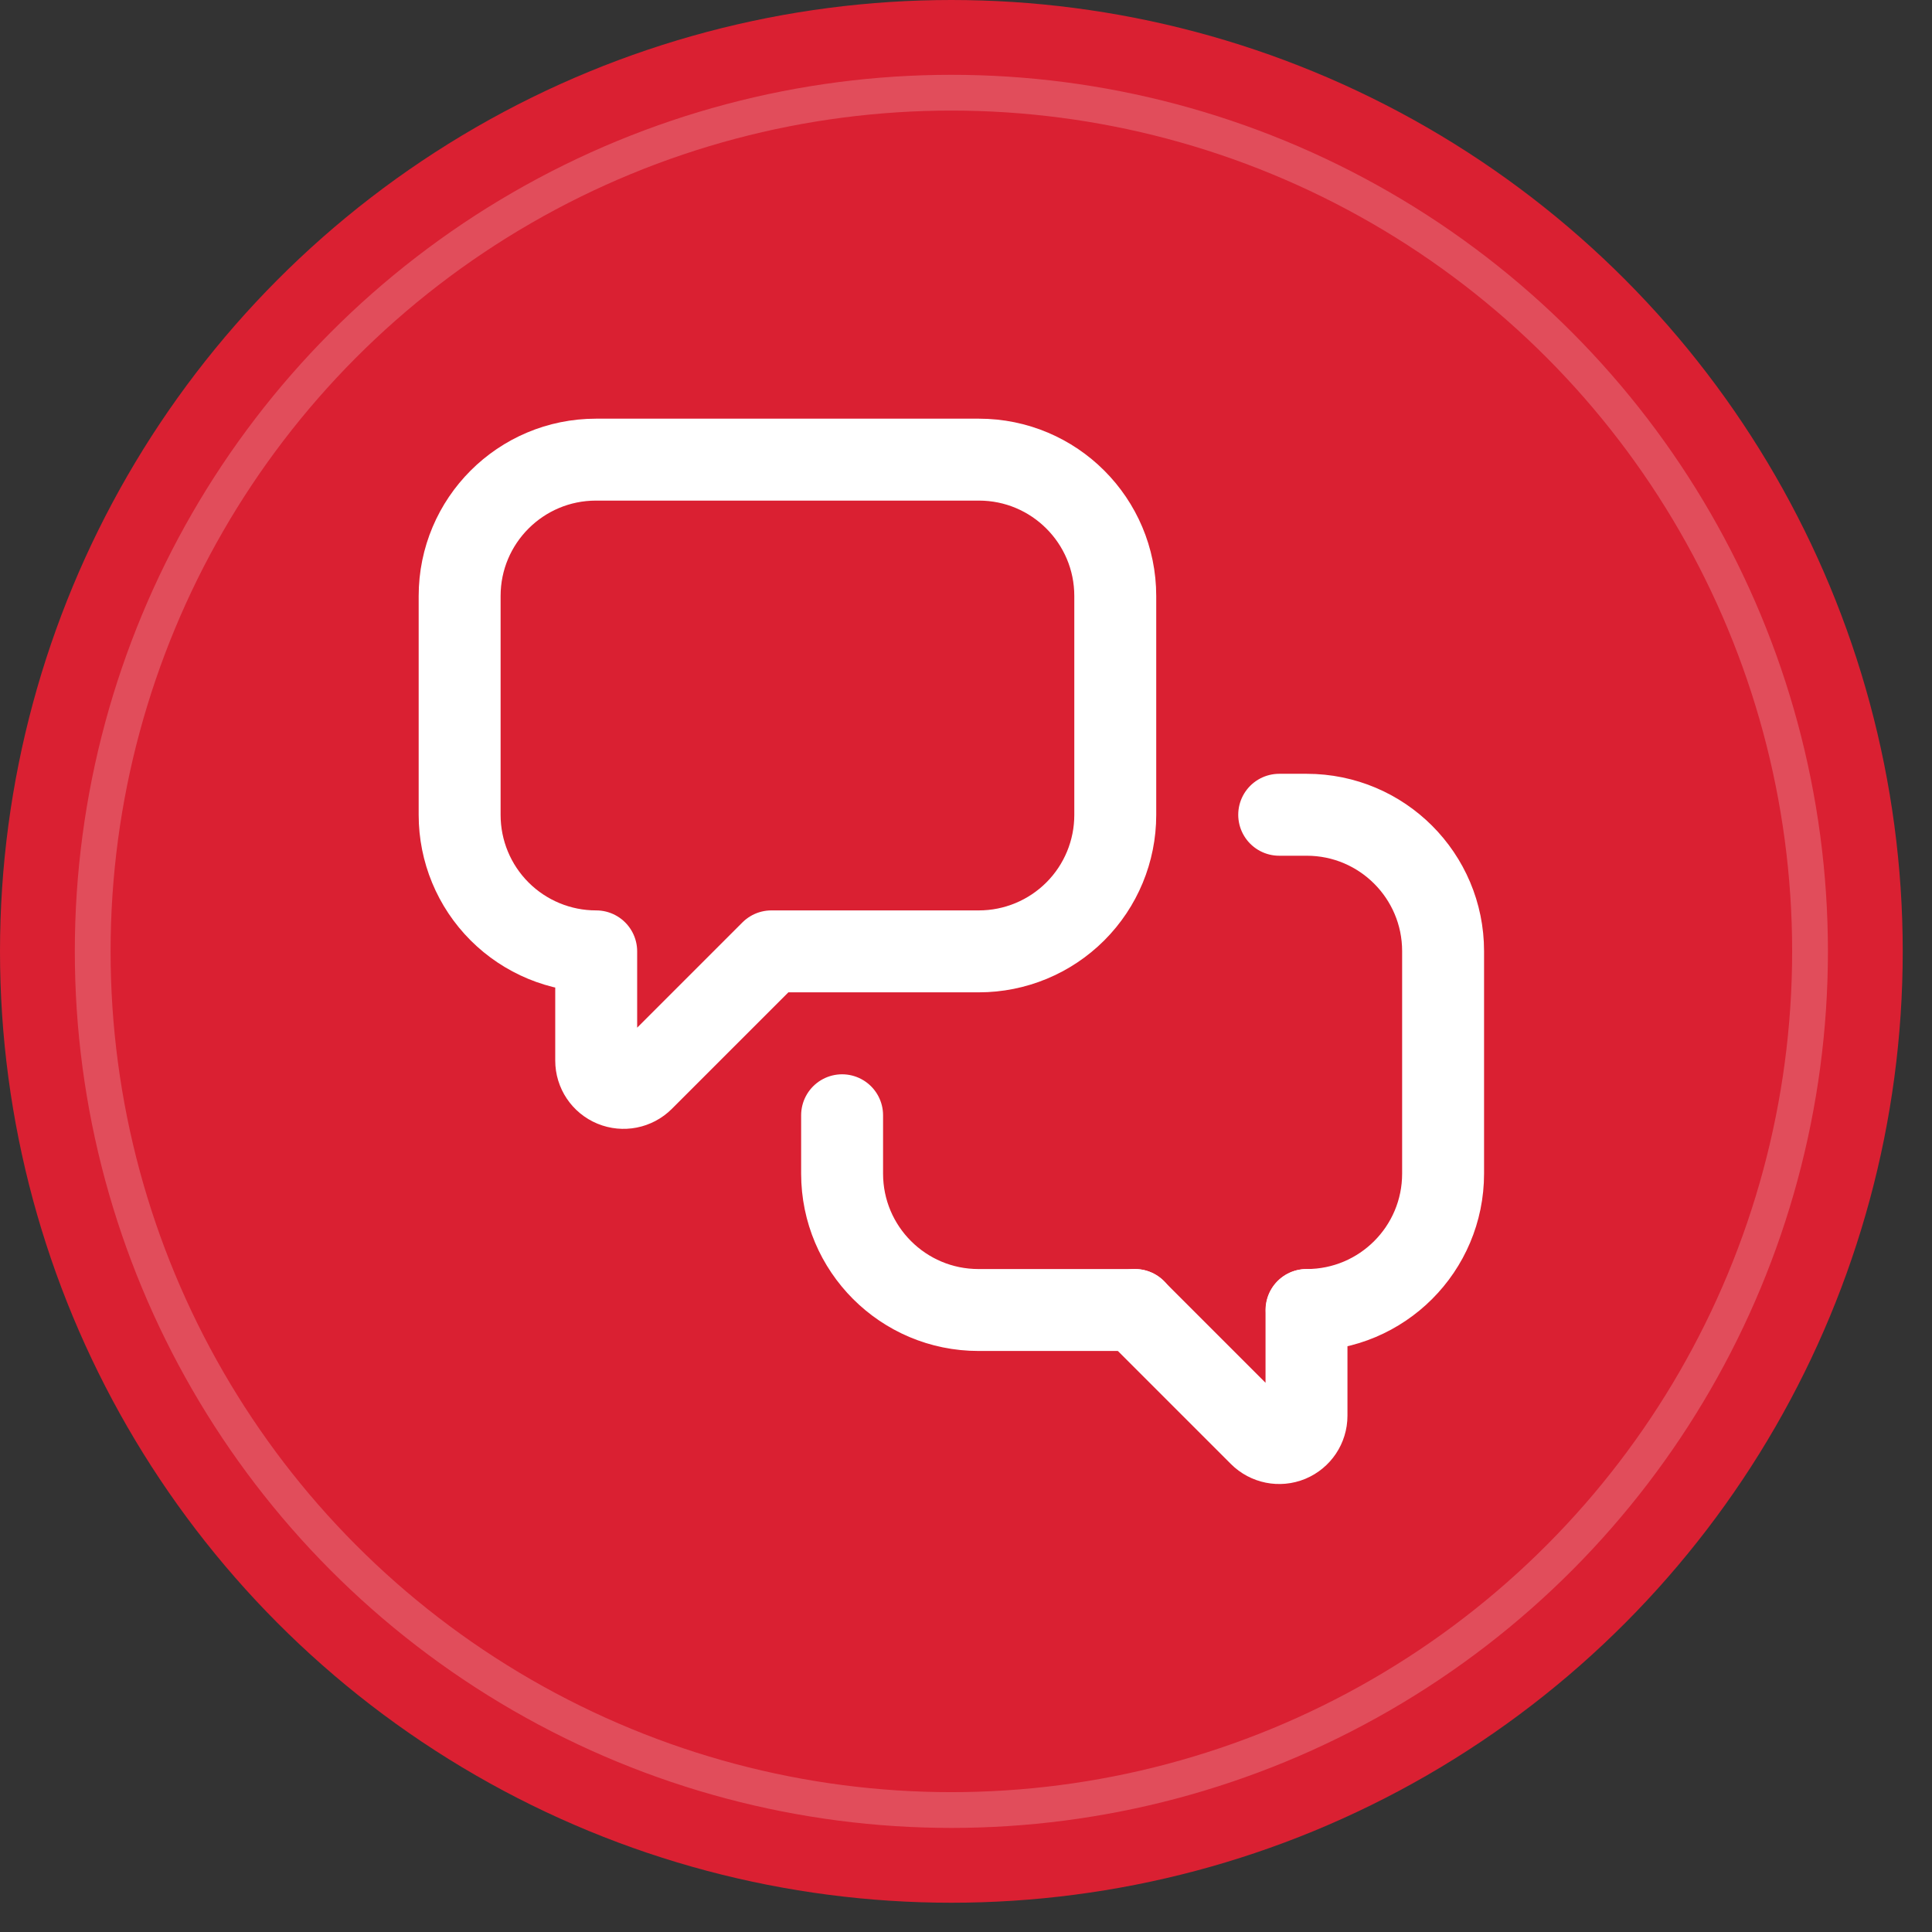
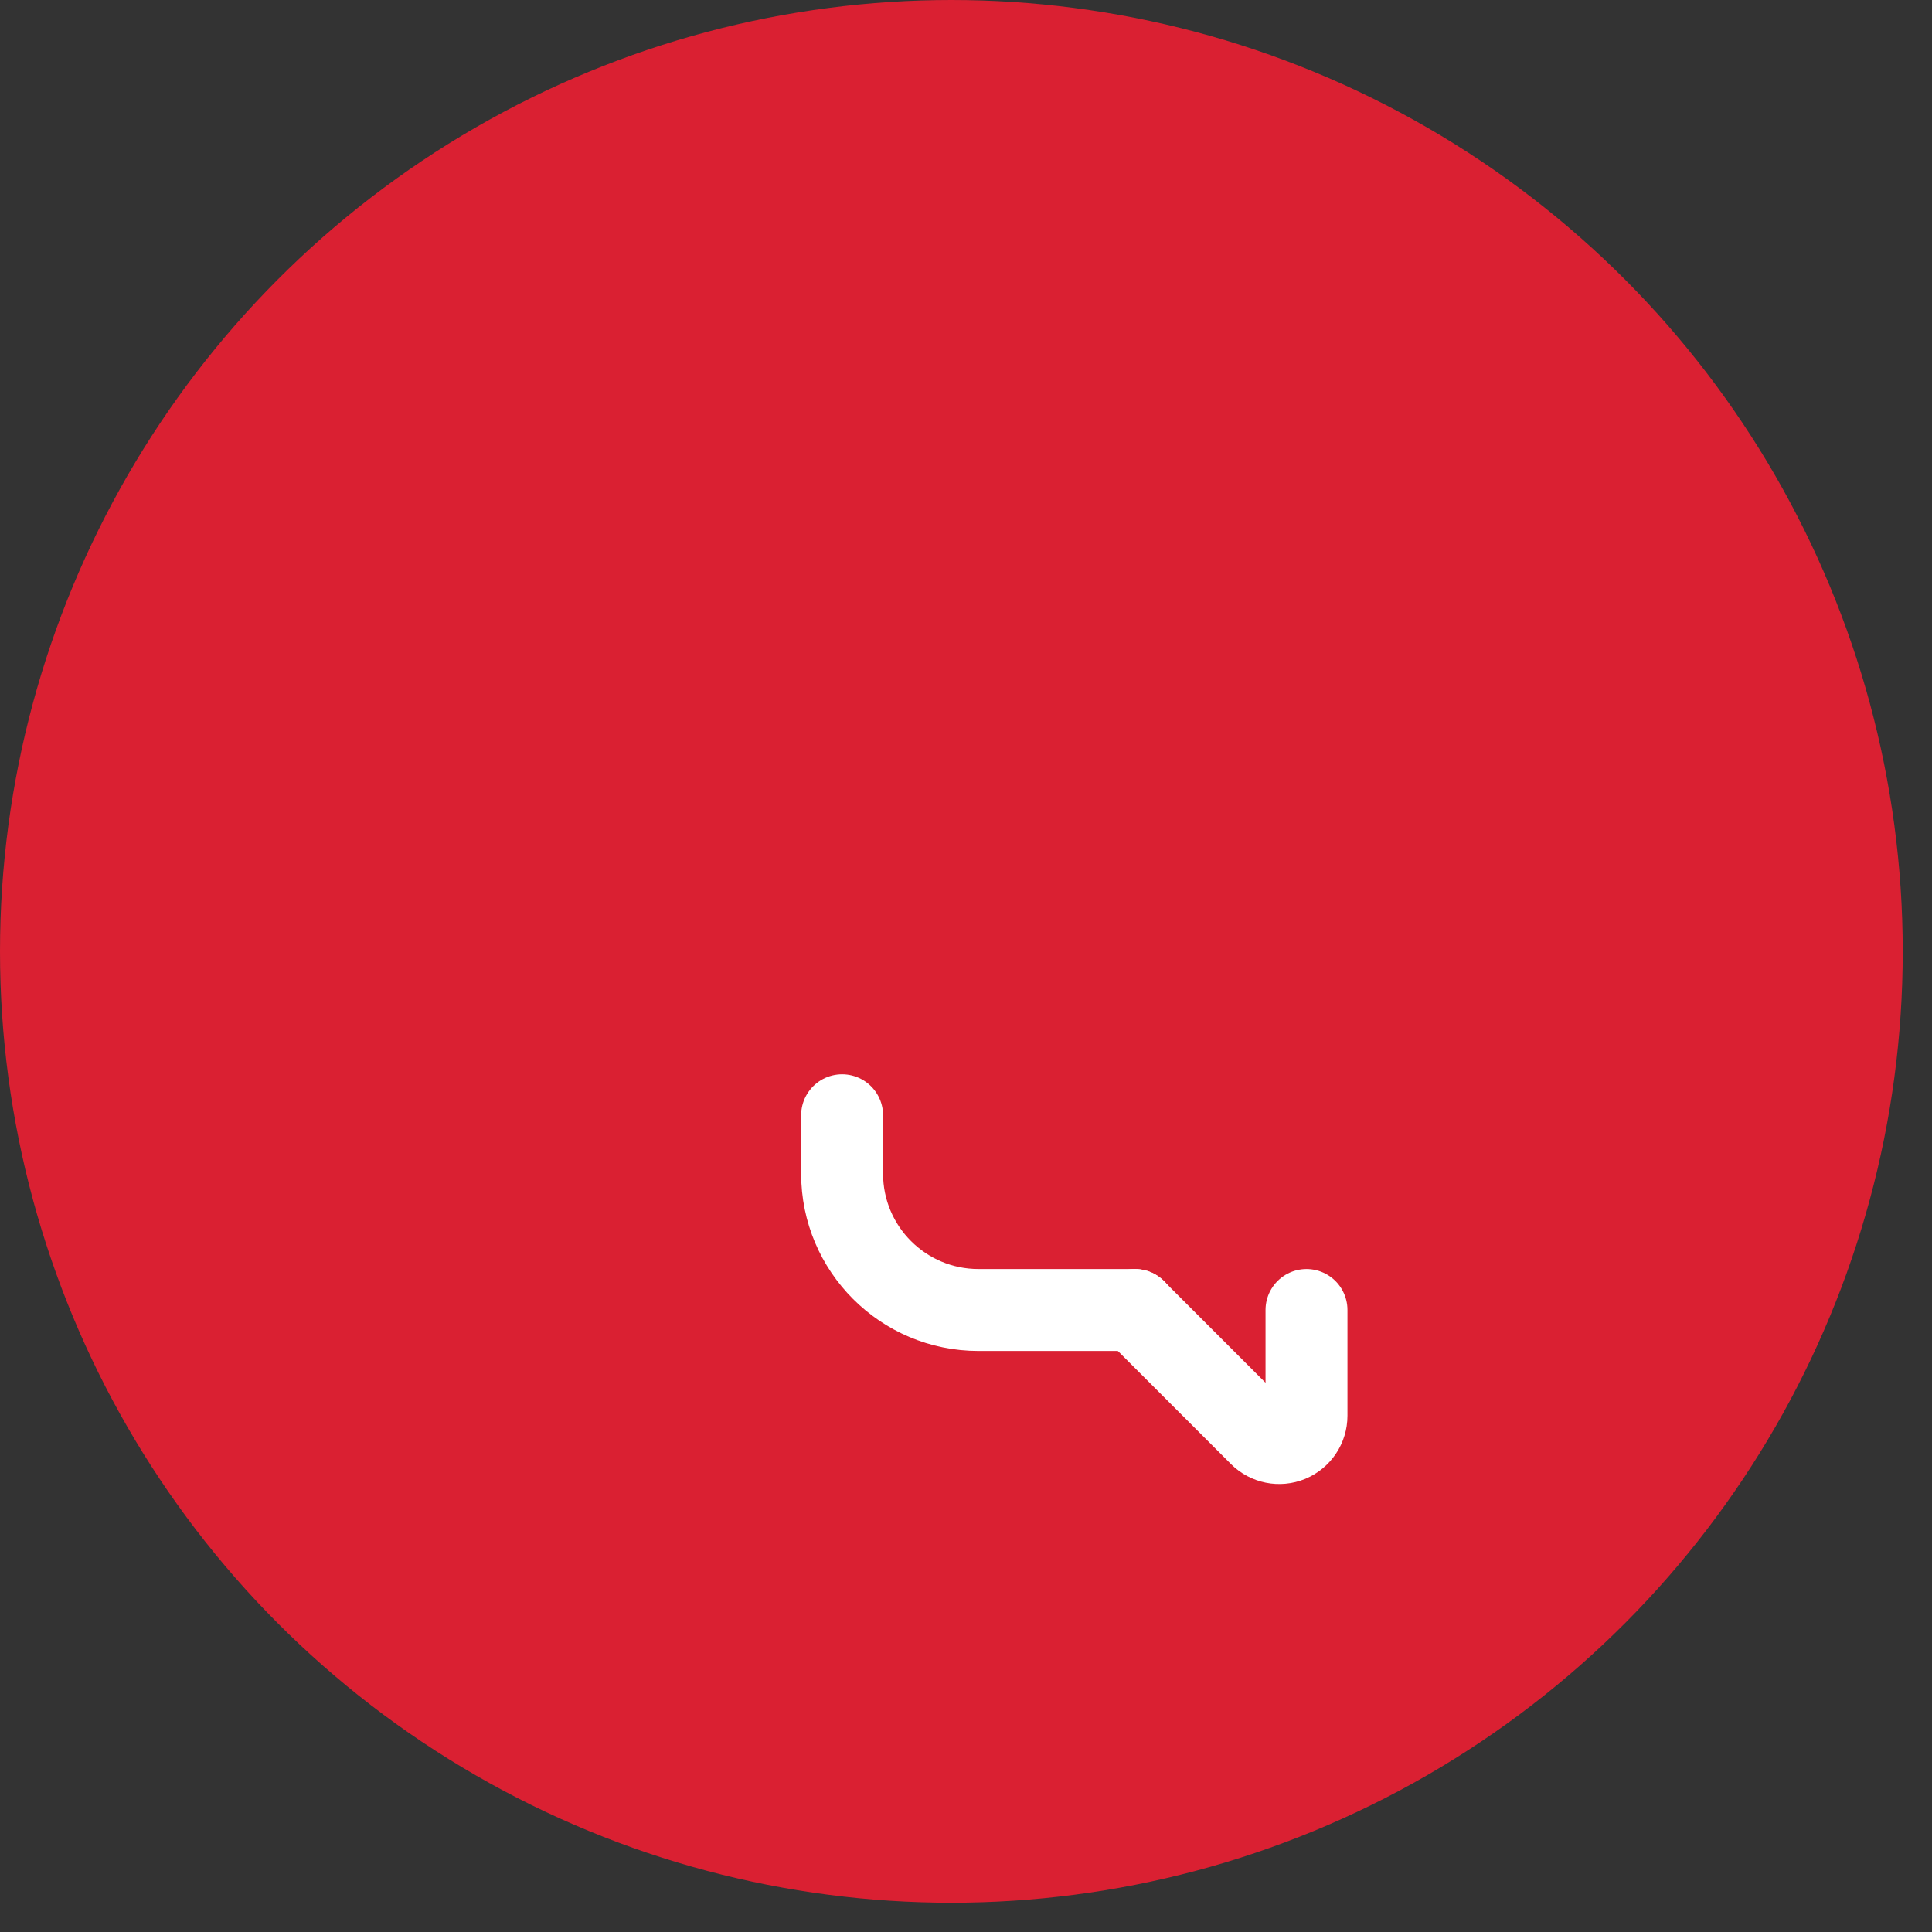
<svg xmlns="http://www.w3.org/2000/svg" width="54" height="54" viewBox="0 0 54 54" fill="none">
  <rect x="0" y="0" width="54" height="54" fill="#333333" stroke="none" />
  <circle cx="26.591" cy="26.591" r="26.591" fill="#DA2032" />
-   <circle cx="26.591" cy="26.591" r="24" stroke="white" stroke-opacity="0.2" />
  <path d="M36.517 36.615V39.57C36.517 39.879 36.331 40.157 36.046 40.276C35.761 40.394 35.432 40.328 35.214 40.11L31.719 36.615" stroke="white" stroke-width="2.29" stroke-linecap="round" stroke-linejoin="round" />
-   <path d="M35.754 22.773H36.523C38.628 22.773 40.335 24.48 40.335 26.585V32.803C40.335 34.909 38.628 36.615 36.523 36.615V36.615" stroke="white" stroke-width="2.29" stroke-linecap="round" stroke-linejoin="round" />
  <path d="M31.725 36.615H27.349C25.244 36.615 23.537 34.908 23.537 32.803V31.172" stroke="white" stroke-width="2.29" stroke-linecap="round" stroke-linejoin="round" />
-   <path fill-rule="evenodd" clip-rule="evenodd" d="M21.561 26.591L17.968 30.184C17.75 30.402 17.421 30.467 17.136 30.349C16.85 30.231 16.664 29.953 16.664 29.644V26.591H16.659C15.648 26.591 14.678 26.189 13.963 25.474C13.248 24.759 12.847 23.79 12.847 22.778V16.659C12.847 14.553 14.553 12.847 16.659 12.847H27.36C29.465 12.847 31.172 14.553 31.172 16.659V22.778C31.172 23.79 30.771 24.759 30.056 25.474C29.341 26.189 28.371 26.591 27.36 26.591H21.561Z" stroke="white" stroke-width="2.29" stroke-linecap="round" stroke-linejoin="round" />
</svg>